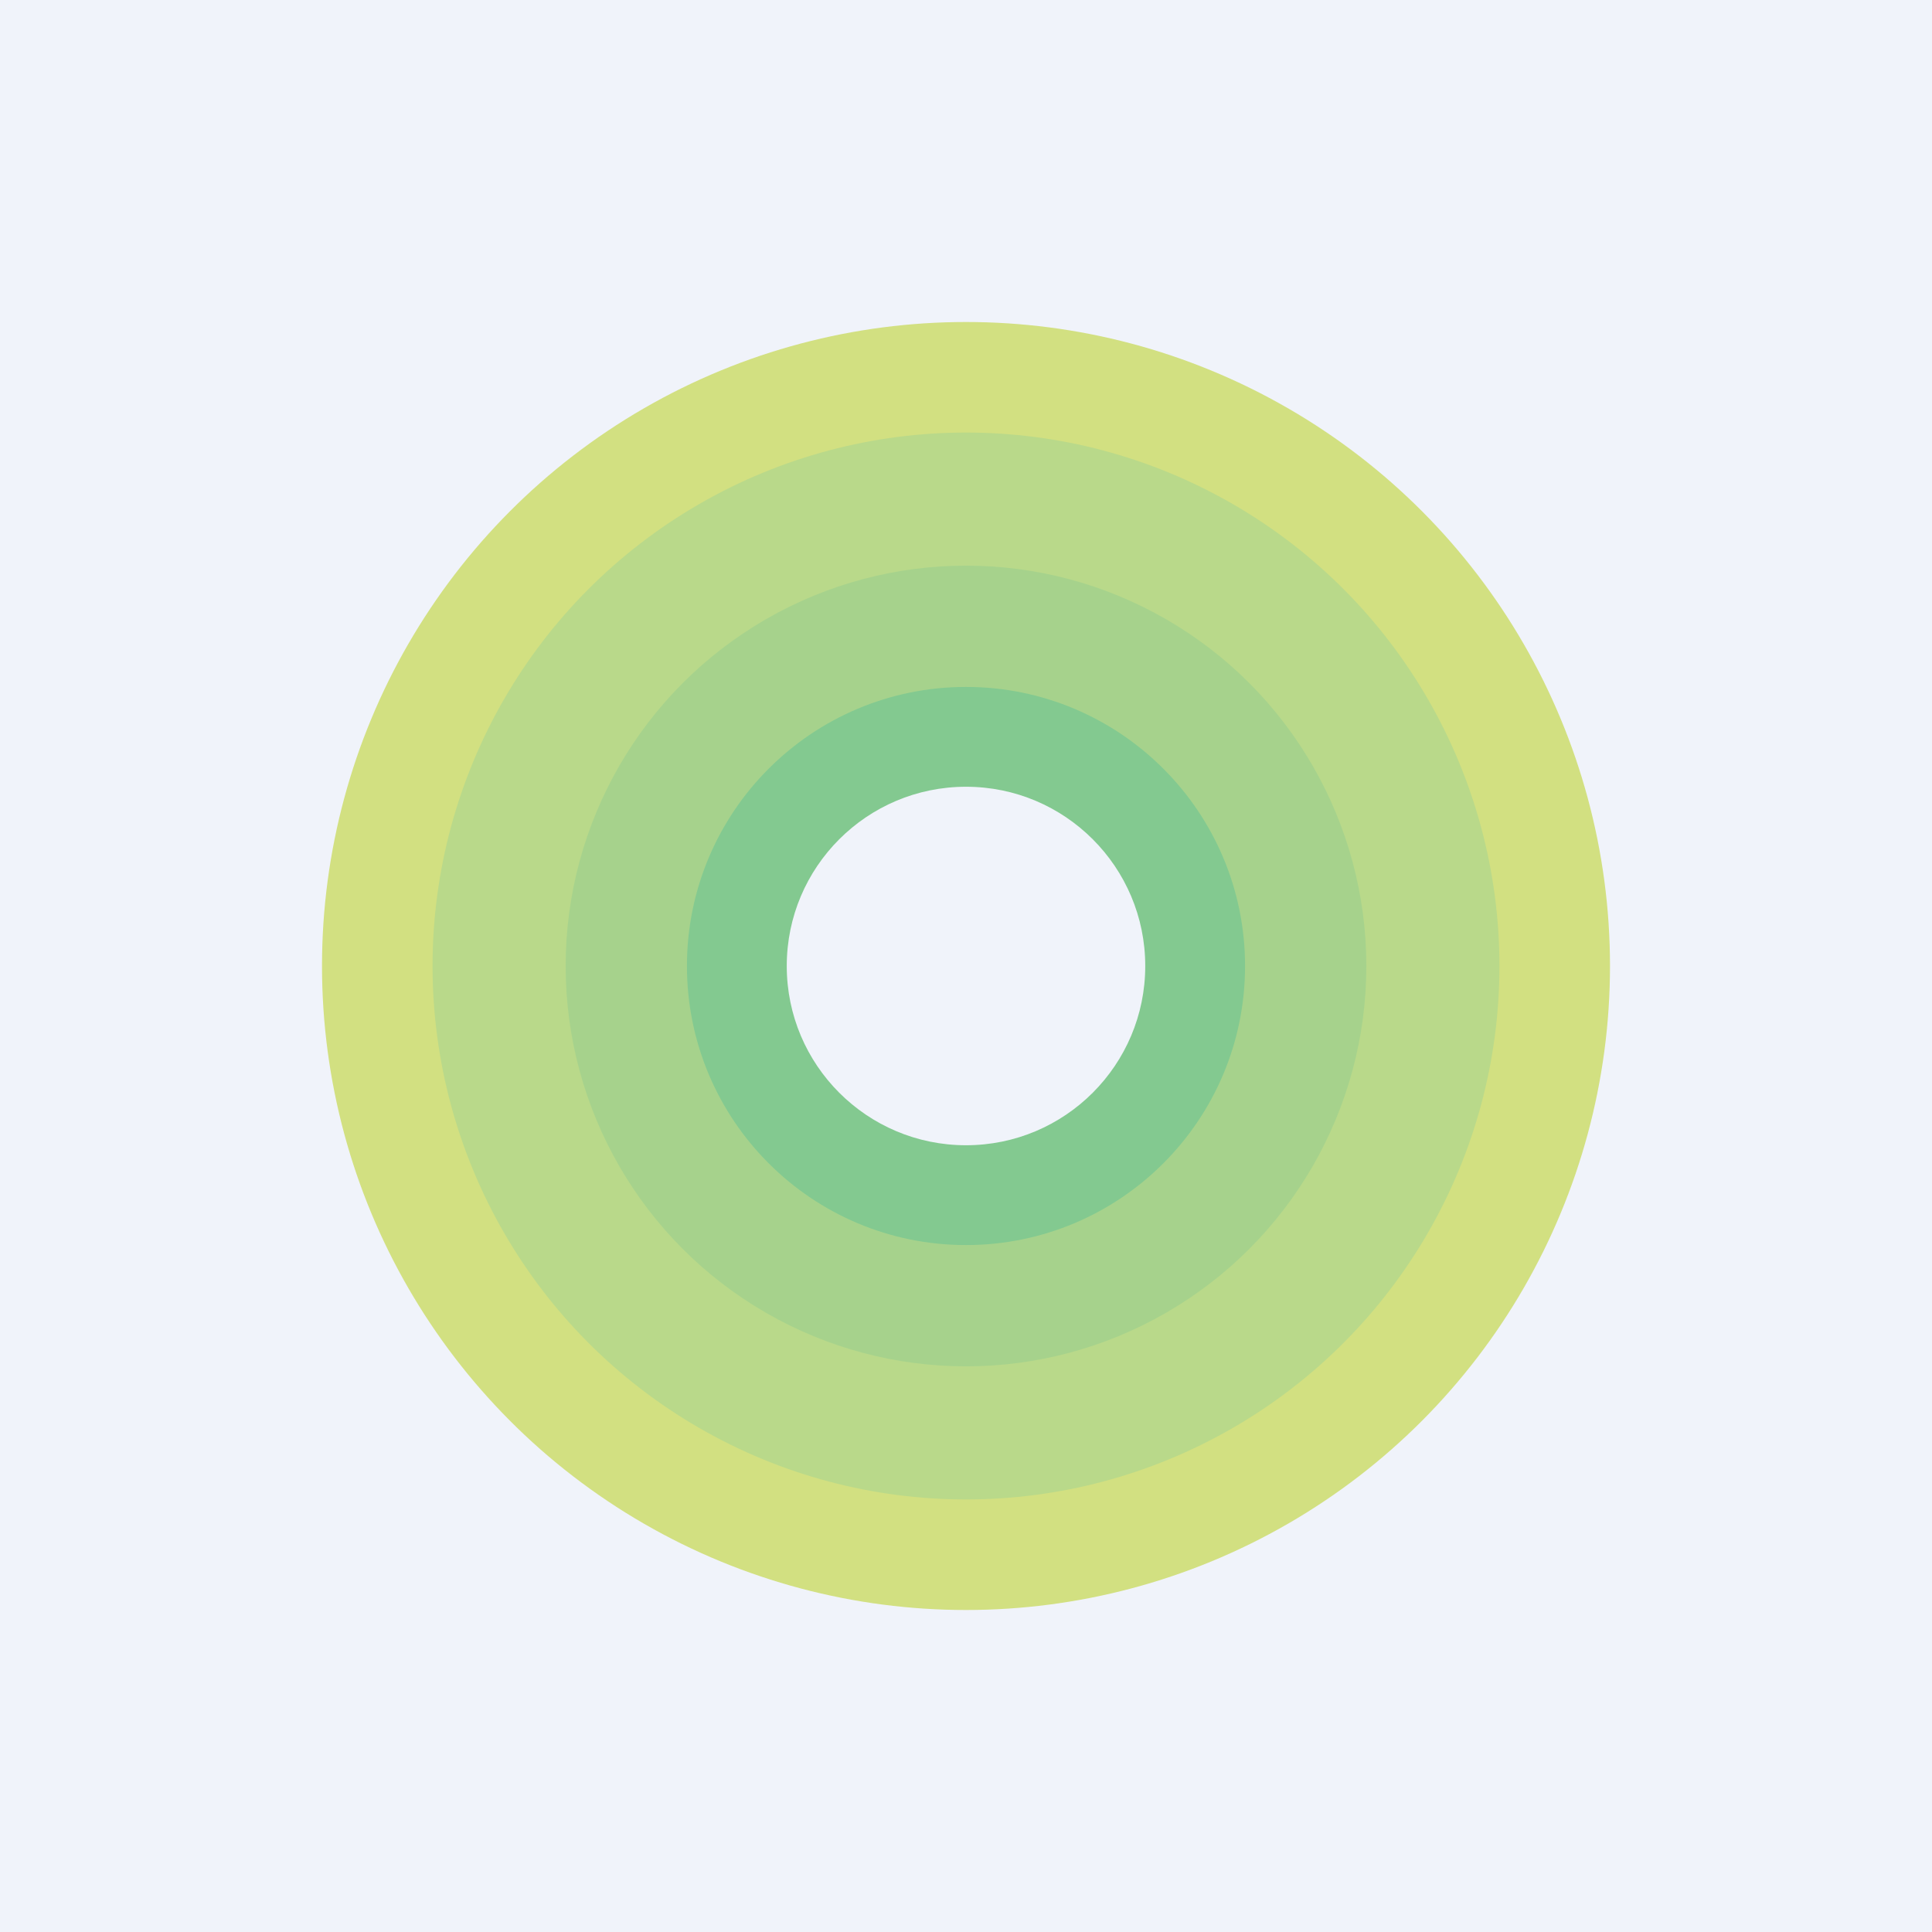
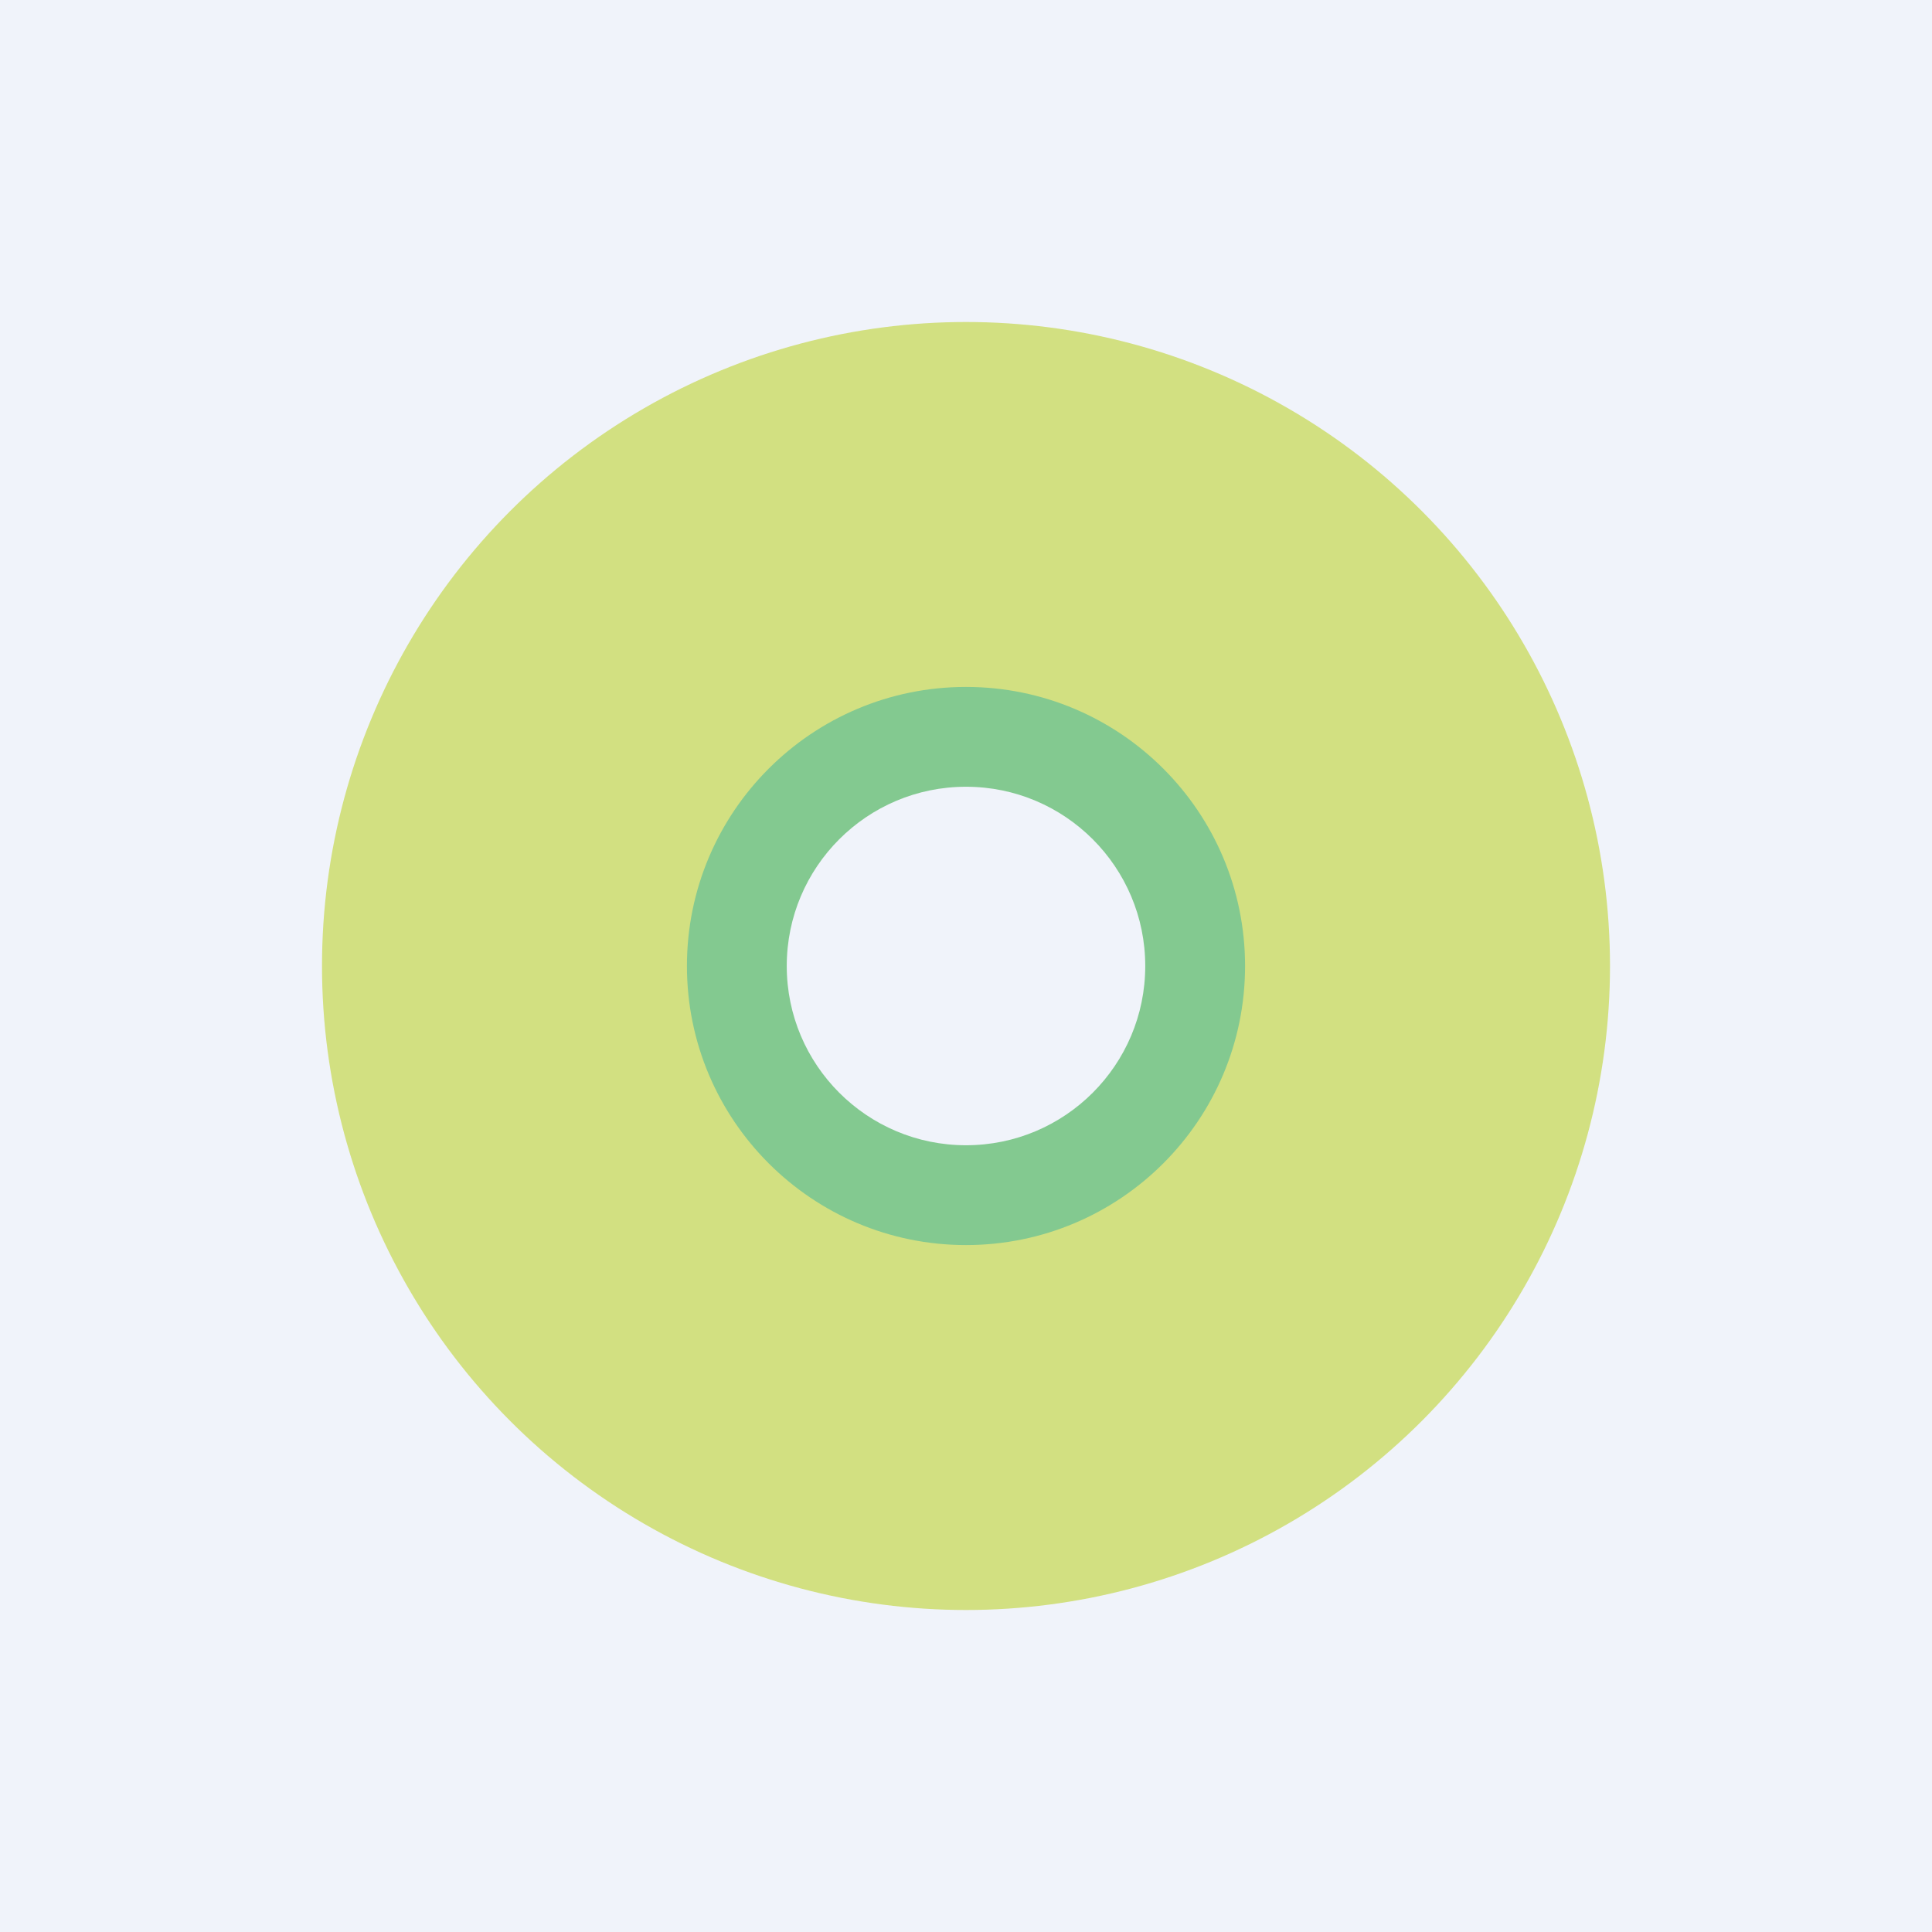
<svg xmlns="http://www.w3.org/2000/svg" width="18" height="18">
  <path fill="#F0F3FA" d="M0 0h18v18H0z" />
  <g opacity=".6">
    <circle cx="9" cy="9" r="6" fill="#BED330" />
-     <circle cx="9" cy="9" r="4.97" fill="#94C83F" />
-     <circle cx="9" cy="9" r="3.73" fill="#75BD43" />
    <circle cx="9" cy="9" r="2.6" fill="#3AAE49" />
    <circle cx="9" cy="9" r="1.67" fill="#F0F3FA" />
  </g>
</svg>